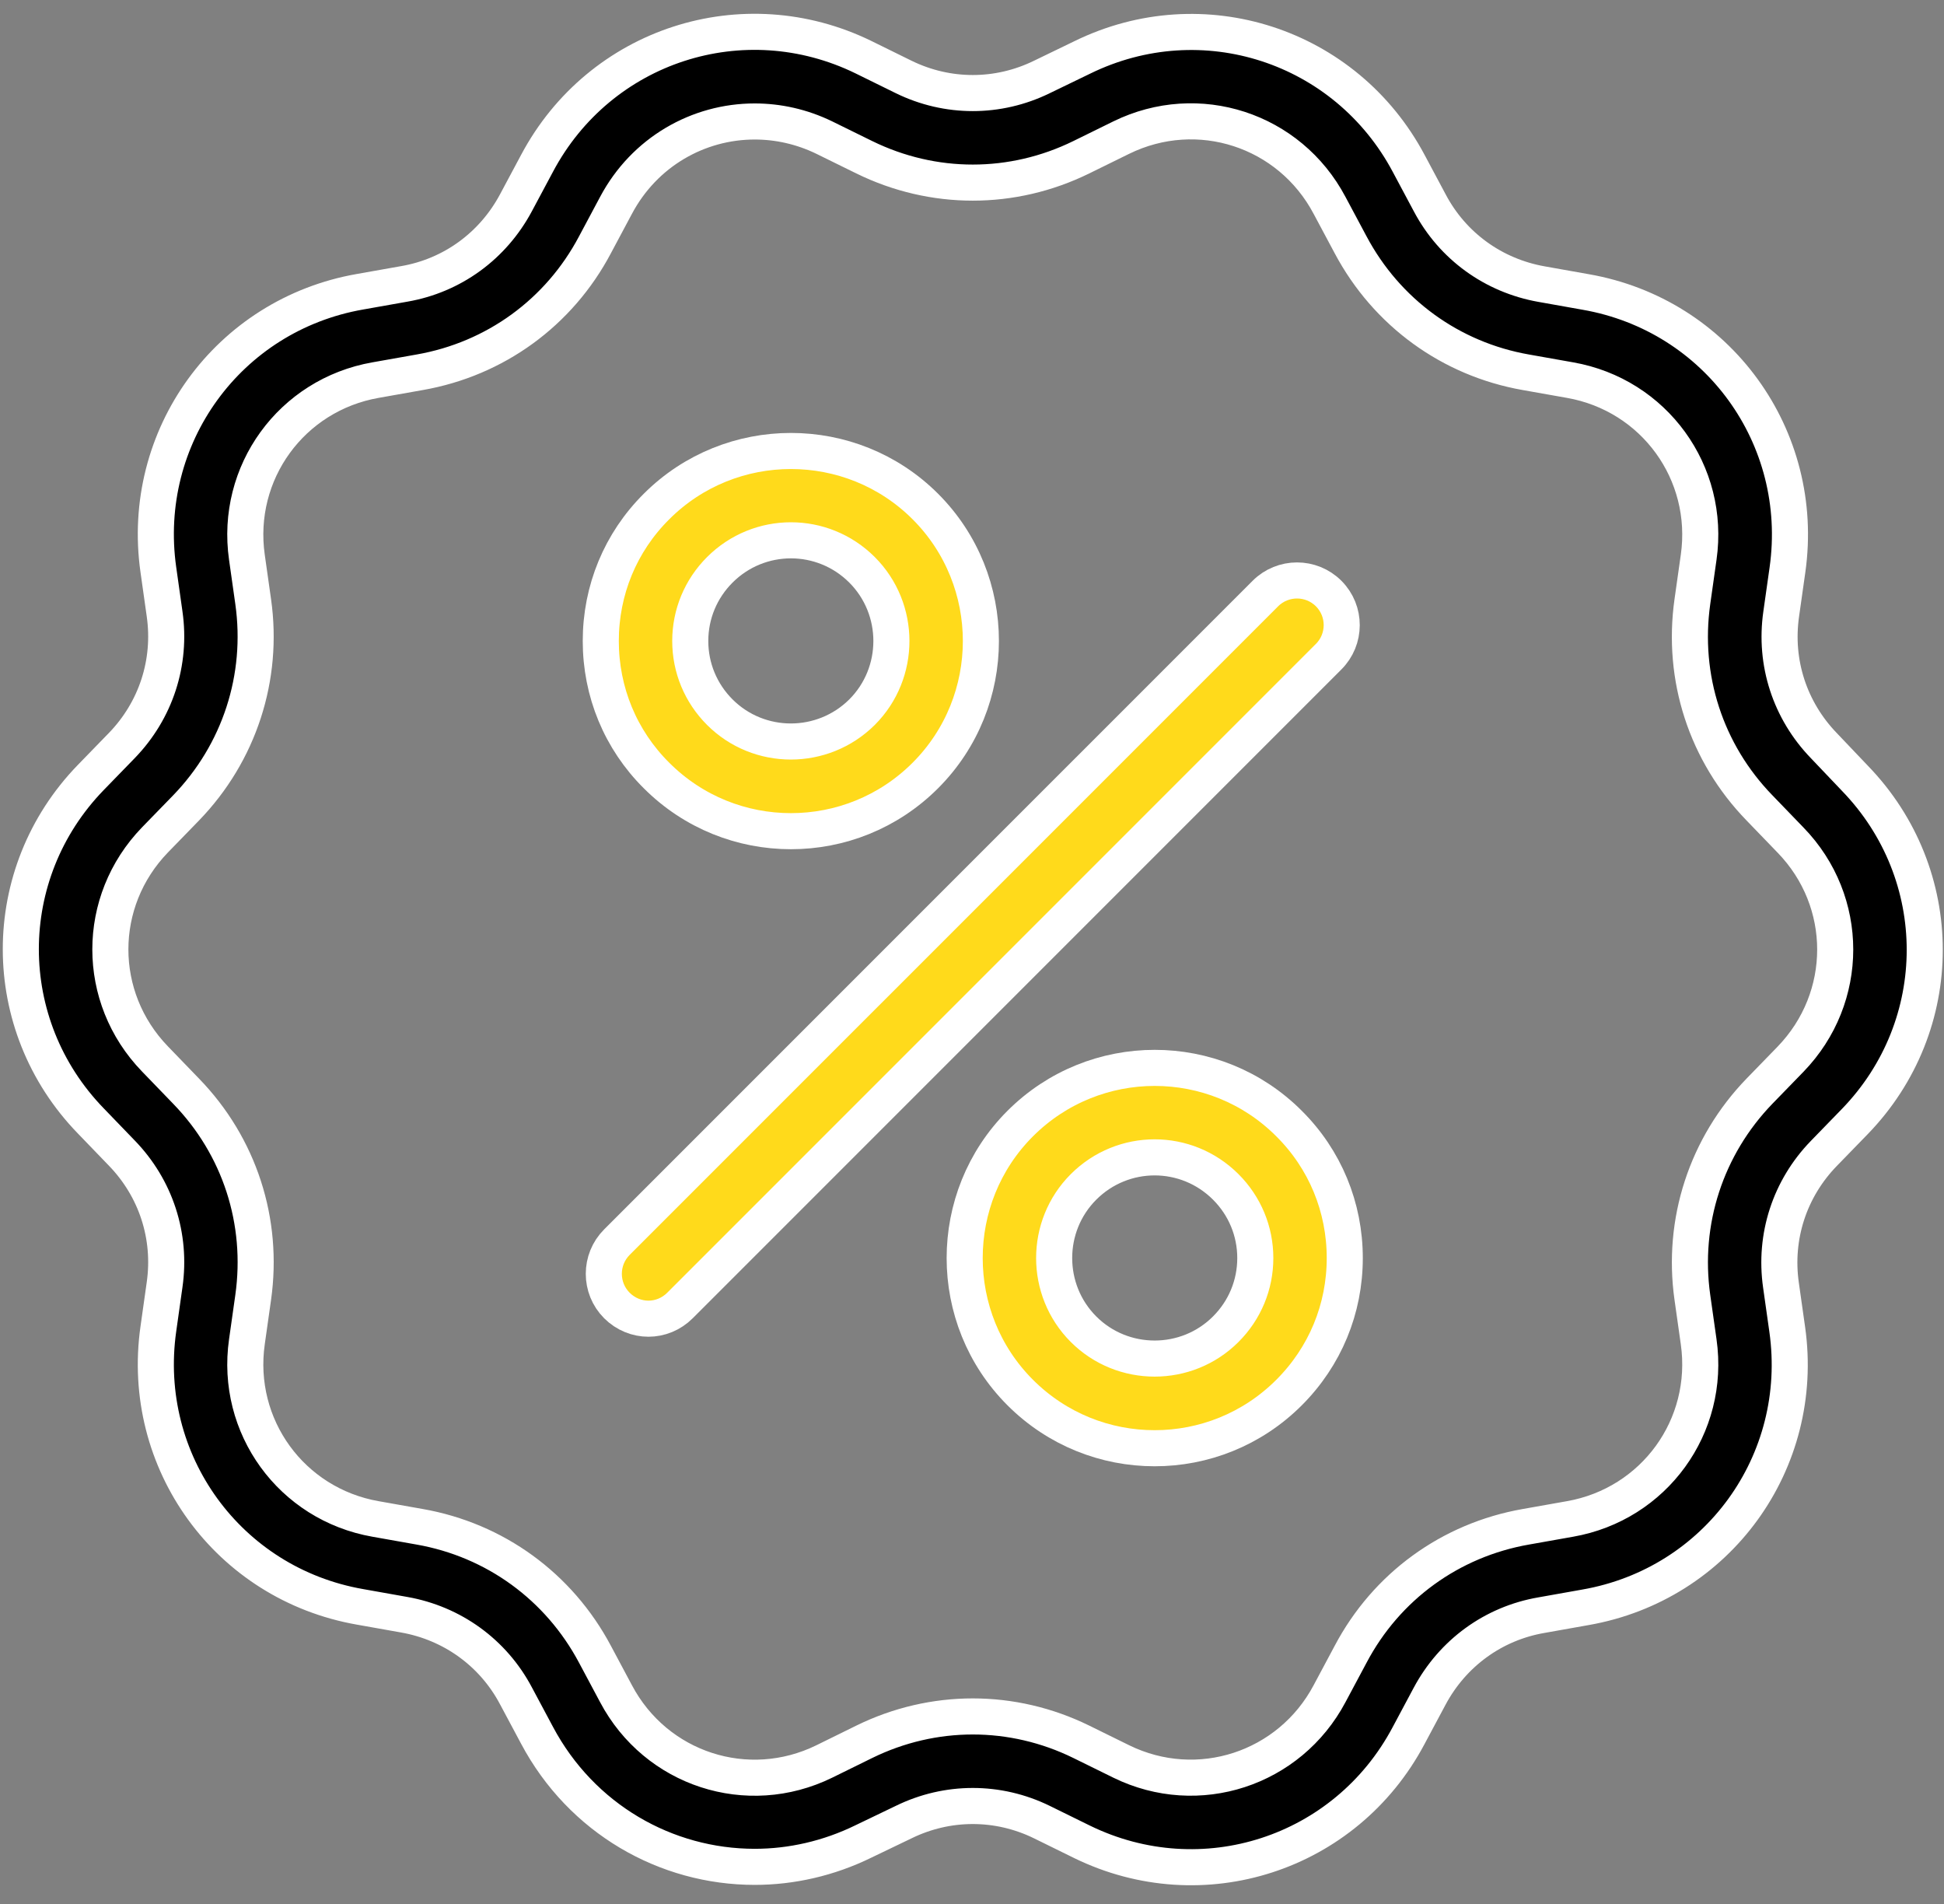
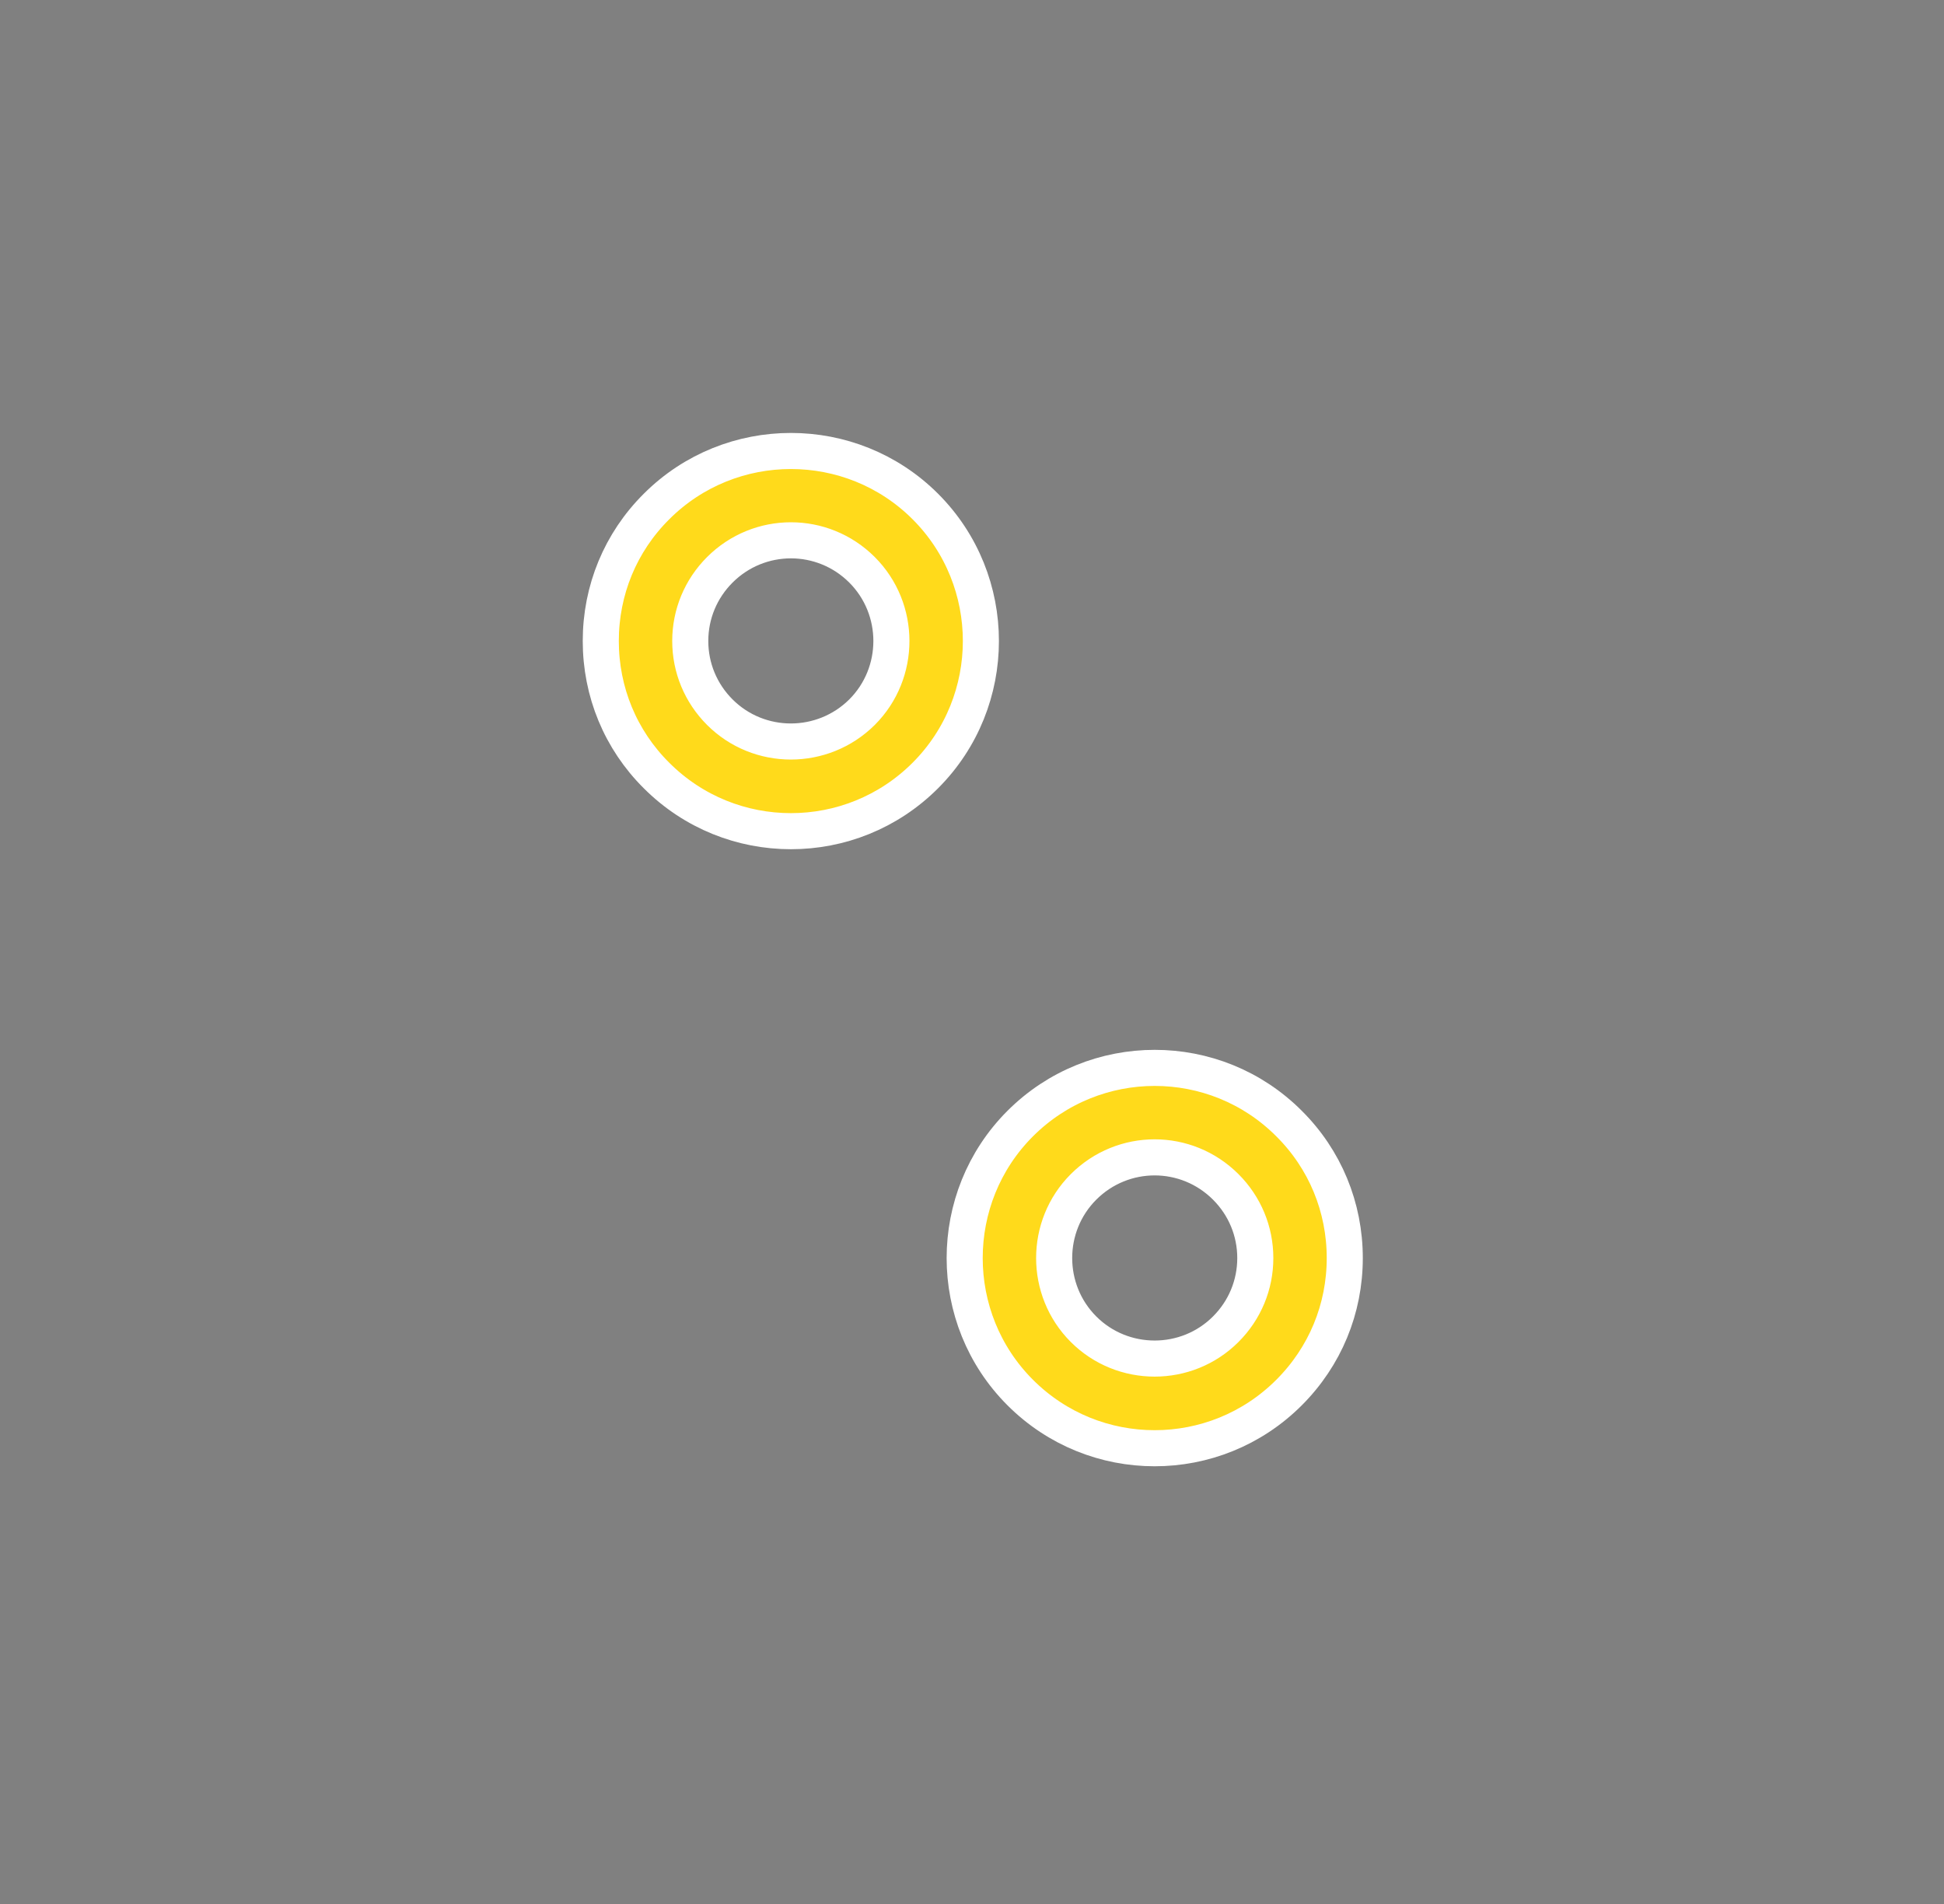
<svg xmlns="http://www.w3.org/2000/svg" width="97" height="95" viewBox="0 0 97 95" fill="none">
  <rect x="0" y="0" width="97" height="95" fill="#808080" stroke="none" />
-   <path d="M91.008 37.2C89.312 35.447 88.53 33.059 88.876 30.637L89.189 28.427C90.126 21.808 85.706 15.714 79.121 14.565L76.922 14.174C74.523 13.75 72.48 12.277 71.342 10.122L70.293 8.158C67.156 2.254 60.002 -0.079 53.997 2.867L51.988 3.839C49.8 4.91 47.278 4.91 45.09 3.839L43.092 2.856C37.087 -0.079 29.933 2.242 26.797 8.147L25.747 10.111C24.598 12.265 22.567 13.75 20.167 14.163L17.968 14.553C11.383 15.703 6.963 21.797 7.901 28.416L8.213 30.626C8.559 33.048 7.778 35.436 6.081 37.189L4.53 38.785C-0.125 43.584 -0.125 51.118 4.53 55.917L6.081 57.525C7.778 59.277 8.559 61.666 8.213 64.088L7.901 66.298C6.963 72.916 11.383 79.01 17.968 80.16L20.167 80.551C22.567 80.975 24.609 82.448 25.747 84.602L26.797 86.567C29.018 90.741 33.237 93.129 37.657 93.129C39.476 93.129 41.34 92.716 43.092 91.857L45.09 90.897C47.278 89.826 49.8 89.826 51.988 90.897L53.986 91.879C59.991 94.815 67.145 92.493 70.281 86.589L71.331 84.624C72.48 82.47 74.512 80.986 76.911 80.573L79.11 80.182C85.695 79.033 90.115 72.939 89.178 66.32L88.865 64.11C88.519 61.688 89.3 59.299 90.997 57.547L92.548 55.951C97.203 51.152 97.203 43.618 92.548 38.818L91.008 37.2ZM89.345 52.837L87.794 54.433C85.137 57.179 83.909 60.94 84.445 64.724L84.758 66.934C85.36 71.153 82.537 75.037 78.34 75.774L76.141 76.164C72.369 76.823 69.176 79.144 67.391 82.526L66.341 84.491C64.344 88.252 59.779 89.748 55.95 87.873L53.952 86.89C50.515 85.205 46.563 85.205 43.126 86.89L41.128 87.873C37.3 89.748 32.735 88.263 30.737 84.491L29.688 82.526C27.89 79.144 24.698 76.823 20.937 76.164L18.738 75.774C14.541 75.037 11.718 71.153 12.32 66.934L12.633 64.724C13.169 60.929 11.952 57.179 9.285 54.433L7.733 52.826C4.764 49.756 4.764 44.968 7.733 41.899L9.285 40.303C11.941 37.557 13.169 33.796 12.633 30.012L12.32 27.802C11.718 23.583 14.541 19.699 18.738 18.962L20.937 18.572C24.709 17.913 27.902 15.591 29.688 12.21L30.737 10.245C32.154 7.578 34.844 6.06 37.657 6.06C38.818 6.06 40.001 6.316 41.128 6.863L43.126 7.845C46.563 9.531 50.515 9.531 53.952 7.845L55.95 6.863C59.779 4.988 64.344 6.473 66.341 10.245L67.391 12.21C69.188 15.591 72.38 17.913 76.141 18.572L78.34 18.962C82.537 19.699 85.36 23.583 84.758 27.802L84.445 30.012C83.909 33.807 85.126 37.557 87.794 40.303L89.345 41.91C92.314 44.968 92.314 49.768 89.345 52.837Z" fill="black" stroke="white" stroke-width="1.8" />
-   <path d="M66.297 29.61C65.426 28.739 64.009 28.739 63.138 29.61L30.781 61.966C29.911 62.837 29.911 64.254 30.781 65.125C31.217 65.56 31.786 65.784 32.355 65.784C32.924 65.784 33.494 65.56 33.929 65.125L66.286 32.768C67.167 31.898 67.167 30.48 66.297 29.61Z" fill="#FFDA1B" stroke="white" stroke-width="1.8" />
  <path d="M39.465 41.464C41.898 41.464 44.32 40.538 46.173 38.685C49.867 34.99 49.867 28.963 46.173 25.269C42.478 21.574 36.451 21.574 32.757 25.269C30.96 27.055 29.977 29.443 29.977 31.977C29.977 34.511 30.96 36.899 32.757 38.685C34.609 40.538 37.032 41.464 39.465 41.464ZM35.915 28.427C36.898 27.445 38.181 26.954 39.465 26.954C40.748 26.954 42.032 27.445 43.014 28.427C44.967 30.381 44.967 33.573 43.014 35.526C41.05 37.479 37.869 37.479 35.915 35.526C34.967 34.577 34.442 33.316 34.442 31.977C34.442 30.637 34.967 29.376 35.915 28.427Z" fill="#FFDA1B" stroke="white" stroke-width="1.8" />
  <path d="M50.905 56.051C47.211 59.746 47.211 65.773 50.905 69.467C52.758 71.32 55.18 72.246 57.613 72.246C60.046 72.246 62.468 71.32 64.321 69.467C66.118 67.67 67.1 65.293 67.1 62.759C67.1 60.225 66.118 57.837 64.321 56.051C60.627 52.346 54.611 52.346 50.905 56.051ZM61.162 66.308C59.209 68.262 56.017 68.262 54.064 66.308C52.111 64.355 52.111 61.163 54.064 59.21C55.046 58.228 56.33 57.736 57.613 57.736C58.897 57.736 60.18 58.228 61.162 59.21C62.111 60.158 62.636 61.42 62.636 62.759C62.636 64.099 62.111 65.36 61.162 66.308Z" fill="#FFDA1B" stroke="white" stroke-width="1.8" />
</svg>